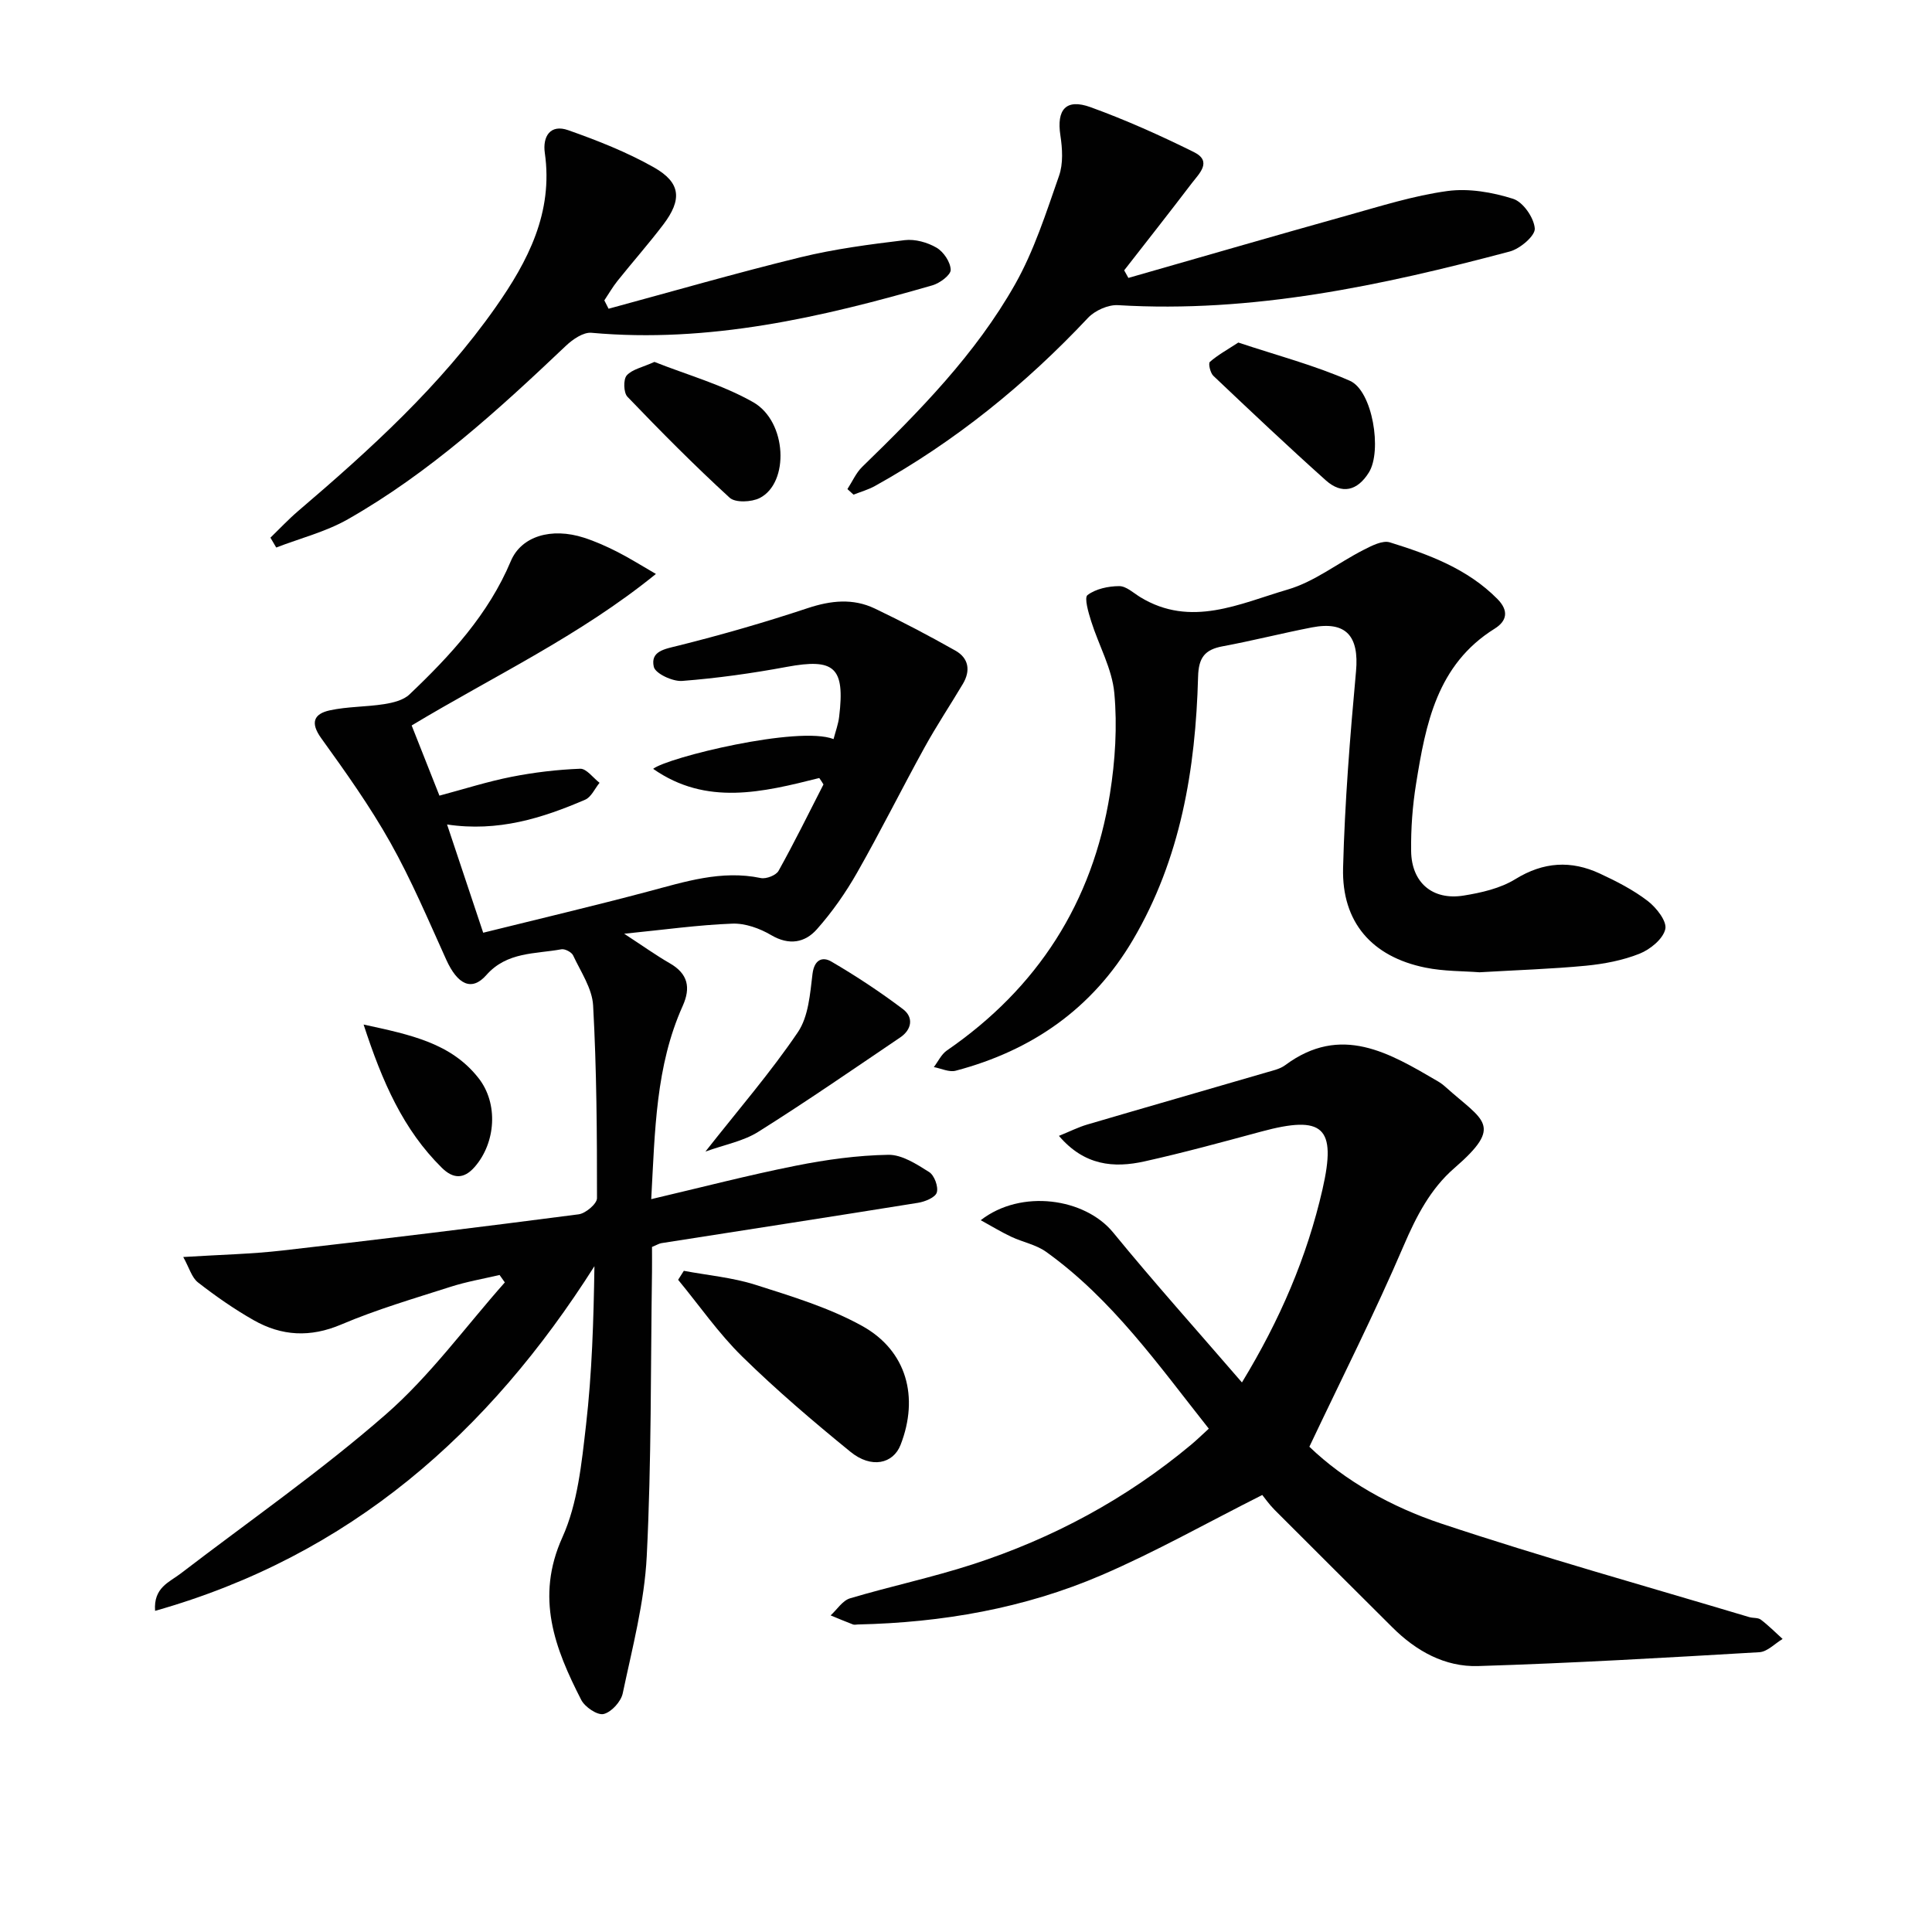
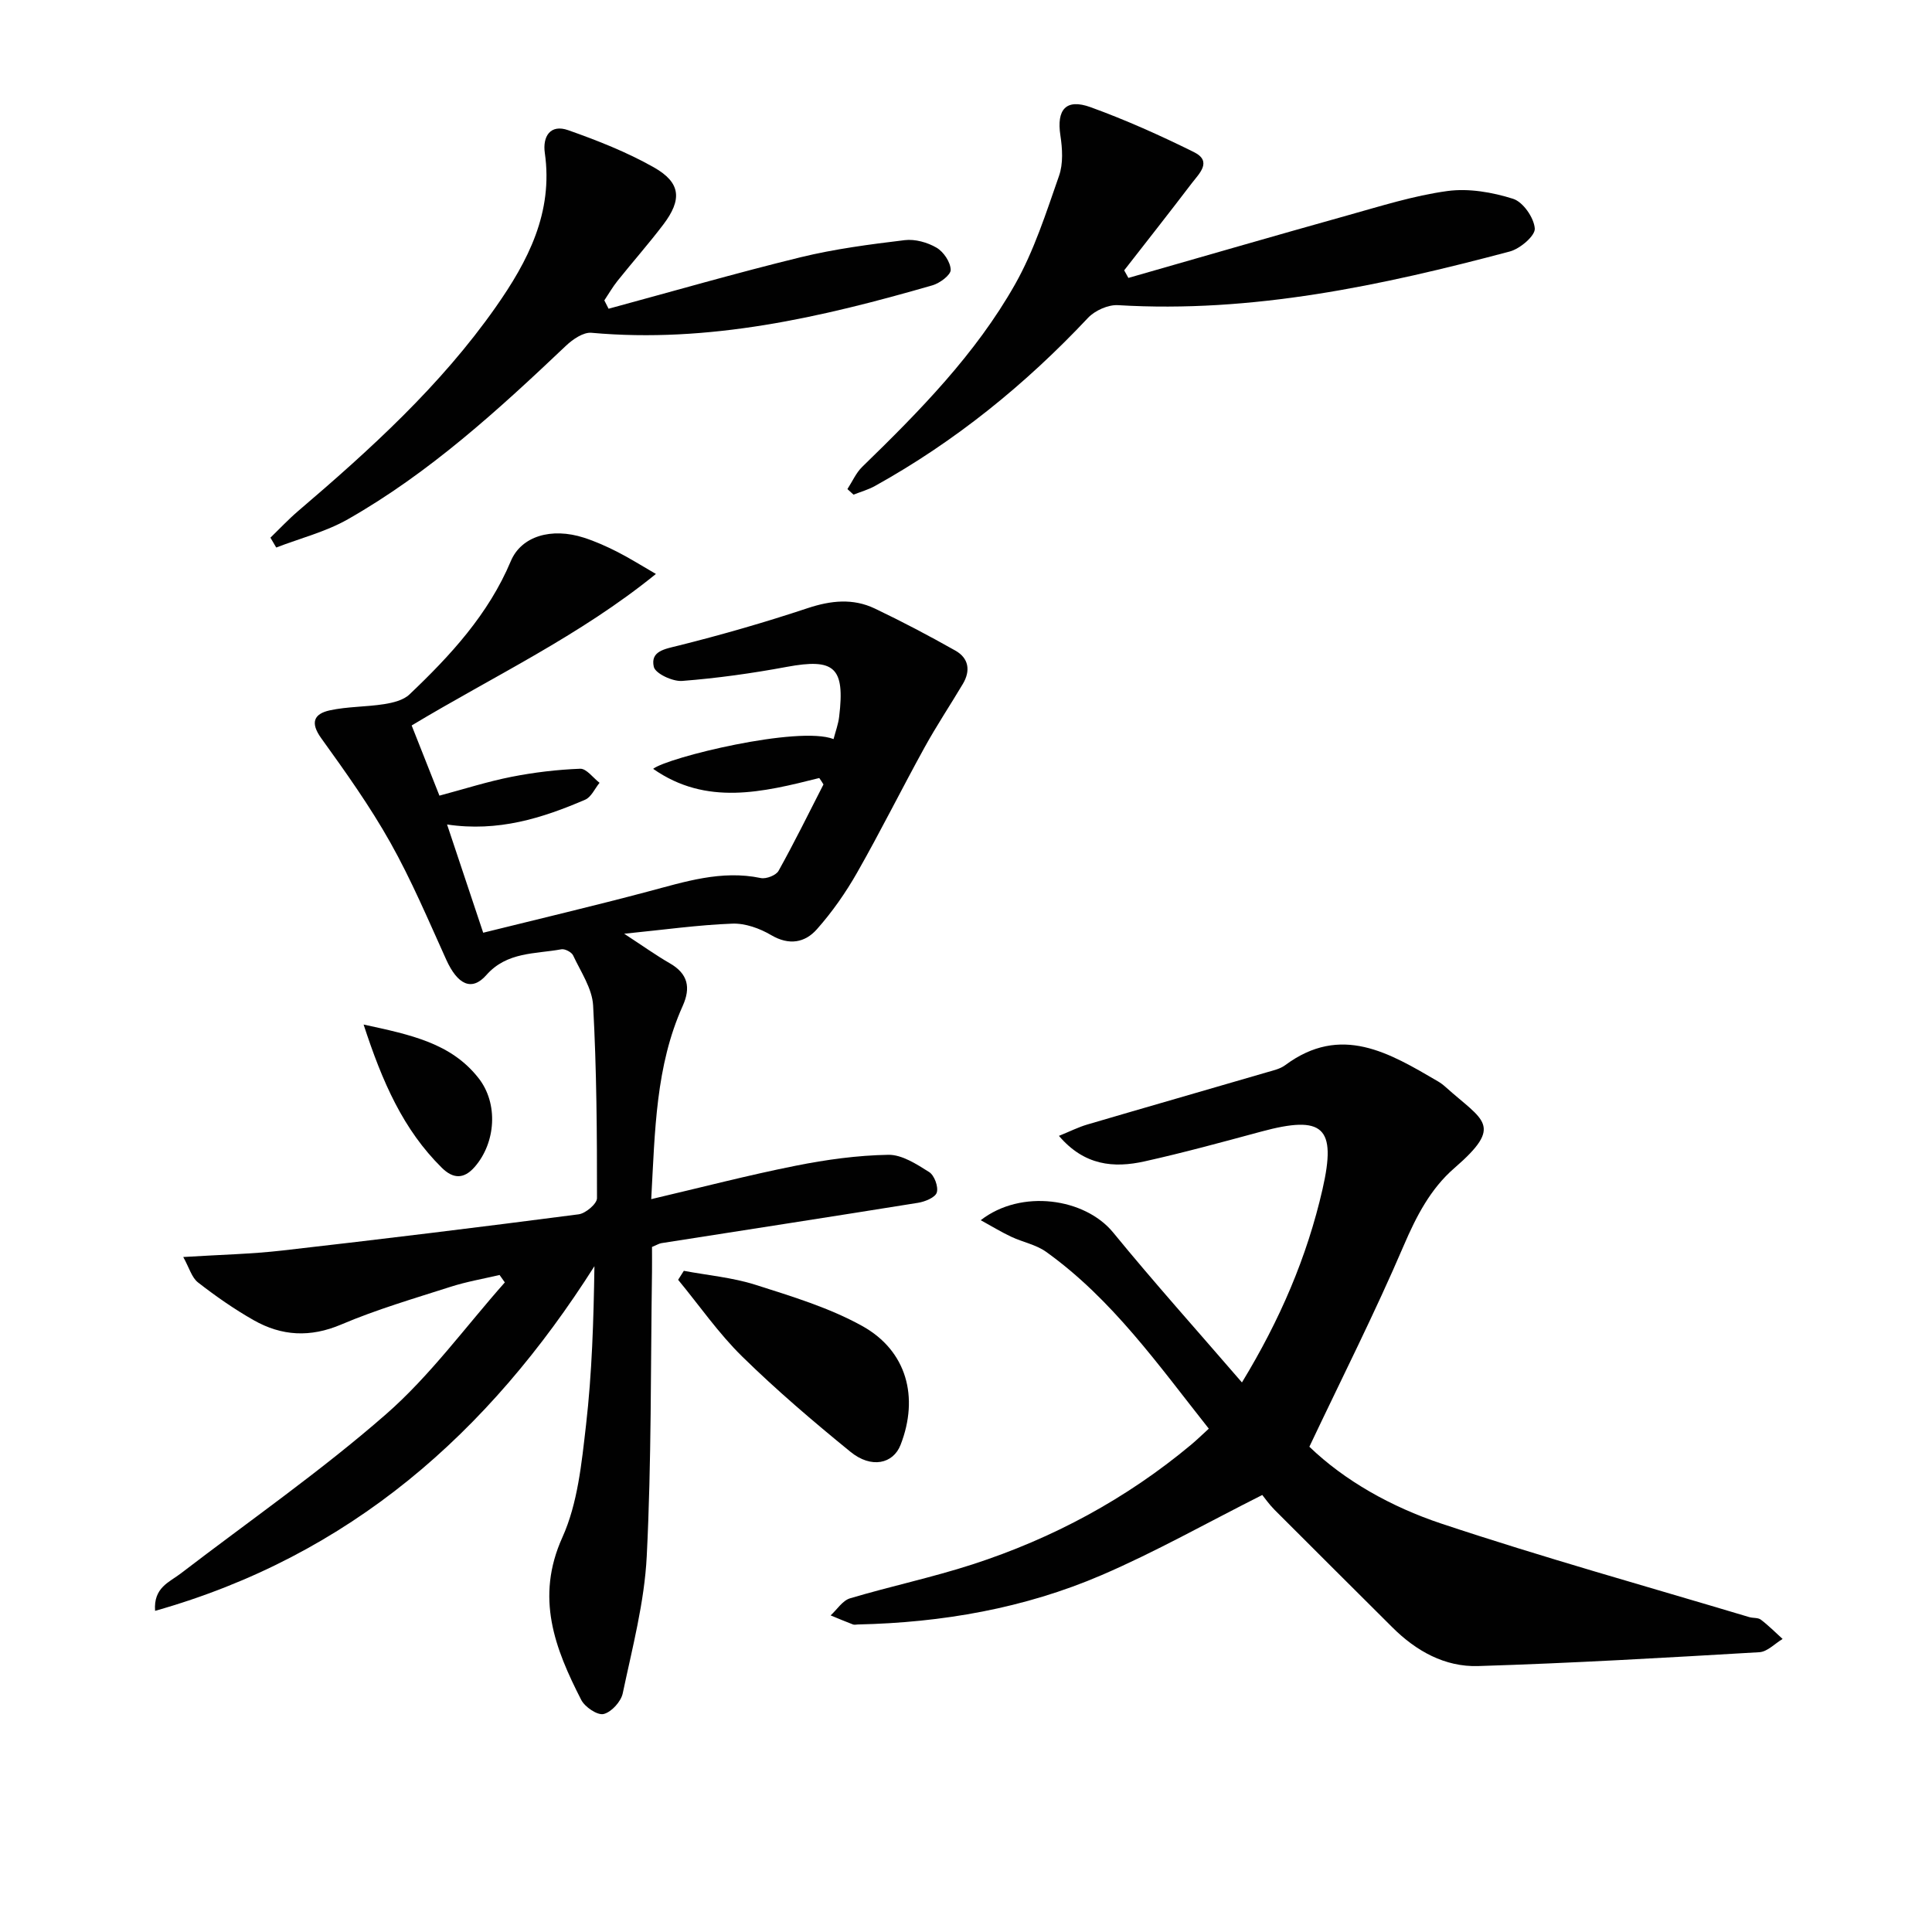
<svg xmlns="http://www.w3.org/2000/svg" enable-background="new 0 0 400 400" viewBox="0 0 400 400">
  <g fill="#010101">
    <path d="m169.62 161.08c-11.69 2.94-23.37 5.82-34.39-1.9 2.93-2.35 30.11-9 37.35-6.16.41-1.59.98-3.09 1.16-4.65 1.23-10.23-.97-12.13-10.85-10.3-7.16 1.33-14.42 2.35-21.67 2.91-1.96.15-5.55-1.53-5.86-2.93-.73-3.25 2.24-3.67 5.09-4.38 9.01-2.25 17.95-4.83 26.77-7.76 4.8-1.59 9.37-2.08 13.9.08 5.66 2.7 11.22 5.63 16.68 8.71 2.77 1.56 3.18 4.14 1.56 6.88-2.63 4.42-5.49 8.71-7.97 13.22-4.73 8.58-9.09 17.36-13.93 25.86-2.36 4.15-5.16 8.16-8.33 11.73-2.46 2.78-5.73 3.41-9.46 1.22-2.37-1.4-5.4-2.49-8.08-2.38-7.06.27-14.09 1.26-22.36 2.09 3.81 2.48 6.55 4.45 9.45 6.12 3.77 2.17 4.37 5.04 2.66 8.84-5.59 12.45-5.73 25.76-6.51 39.99 10.41-2.44 20.11-4.97 29.92-6.92 6.3-1.26 12.76-2.15 19.16-2.26 2.83-.05 5.87 1.94 8.46 3.57 1.08.68 1.95 3.05 1.58 4.24-.31 1.03-2.45 1.9-3.89 2.13-17.7 2.85-35.41 5.57-53.12 8.35-.47.07-.91.36-1.95.79 0 1.58.02 3.35 0 5.12-.29 19.65-.1 39.31-1.09 58.93-.48 9.52-2.99 18.97-4.97 28.37-.36 1.71-2.35 3.9-3.96 4.28-1.29.3-3.87-1.44-4.63-2.92-5.46-10.66-9.54-21.17-3.91-33.65 3.19-7.06 3.99-15.39 4.9-23.26 1.24-10.81 1.57-21.72 1.74-32.89-21.9 34.52-50.57 59.93-90.96 71.36-.36-4.84 2.95-5.92 5.3-7.73 14.24-10.92 29.04-21.2 42.52-32.99 9.15-8 16.46-18.11 24.59-27.28-.36-.51-.73-1.03-1.09-1.54-3.4.8-6.86 1.39-10.18 2.46-7.59 2.43-15.28 4.68-22.59 7.79-6.44 2.74-12.34 2.4-18.14-.89-4.03-2.29-7.87-4.97-11.53-7.82-1.3-1.01-1.81-3.03-3.05-5.26 7.68-.48 14.15-.61 20.56-1.35 20.46-2.33 40.89-4.83 61.31-7.49 1.44-.19 3.79-2.18 3.79-3.33.01-13.3-.07-26.62-.8-39.89-.19-3.54-2.56-6.99-4.14-10.38-.32-.68-1.69-1.4-2.43-1.27-5.42 1-11.26.48-15.54 5.34-3.02 3.43-5.96 1.99-8.31-3.21-3.7-8.17-7.2-16.47-11.58-24.26-4.22-7.51-9.26-14.58-14.3-21.58-2.34-3.25-1.48-5.05 1.78-5.76 3.68-.8 7.55-.7 11.28-1.29 1.82-.29 3.96-.81 5.21-2 8.47-8.05 16.35-16.57 20.99-27.61 2.17-5.17 8.41-7.01 15.13-4.85 2.36.76 4.65 1.79 6.87 2.91 2.48 1.26 4.85 2.75 8.04 4.6-15.77 12.81-33.57 21.14-50.57 31.37 1.89 4.77 3.7 9.34 5.75 14.53 5.1-1.36 9.96-2.92 14.94-3.9 4.67-.92 9.45-1.49 14.2-1.67 1.3-.05 2.67 1.88 4.01 2.91-.98 1.2-1.72 2.96-2.98 3.5-8.9 3.83-18.04 6.71-28.59 5.13 2.56 7.66 4.89 14.65 7.48 22.41 11.6-2.88 22.85-5.53 34.02-8.5 7.71-2.04 15.28-4.53 23.46-2.82 1.11.23 3.15-.56 3.67-1.49 3.27-5.87 6.24-11.91 9.3-17.89-.26-.45-.56-.89-.87-1.33z" />
    <path d="m261.34 309.52c-11.58 5.83-22.15 11.81-33.24 16.58-16.03 6.9-33.05 9.85-50.5 10.23-.33.01-.7.11-.99 0-1.56-.6-3.1-1.24-4.64-1.88 1.33-1.21 2.46-3.06 4.01-3.53 8.42-2.51 17.05-4.33 25.4-7.04 16.6-5.39 31.77-13.54 45.22-24.76 1.13-.94 2.19-1.98 3.67-3.33-10.41-13.14-19.97-26.78-33.68-36.61-2.08-1.49-4.84-2-7.22-3.12-2.03-.95-3.95-2.13-6.32-3.43 8.39-6.53 21.61-4.56 27.42 2.55 8.51 10.4 17.49 20.41 26.66 31.04 7.9-12.98 13.48-26.01 16.68-39.99 2.96-12.94.15-15.42-12.75-11.93-8 2.16-16 4.35-24.09 6.15-6.37 1.42-12.46.89-17.73-5.28 2.34-.95 4.04-1.81 5.84-2.34 12.41-3.65 24.85-7.21 37.27-10.84 1.27-.37 2.68-.68 3.71-1.44 11.59-8.62 21.6-2.54 31.63 3.32.57.33 1.11.74 1.61 1.19 7.81 7.02 12.15 7.83 1.8 16.79-4.92 4.26-7.87 9.96-10.49 16.07-5.94 13.87-12.77 27.36-19.52 41.61 7.27 7.01 16.94 12.45 27.28 15.9 21.07 7.02 42.49 12.99 63.78 19.37.79.24 1.82.08 2.41.53 1.6 1.21 3.02 2.65 4.51 4-1.6.95-3.15 2.64-4.8 2.74-19.4 1.14-38.81 2.27-58.24 2.87-6.86.21-12.82-3.09-17.74-8-8.13-8.12-16.3-16.21-24.41-24.35-1.16-1.17-2.11-2.55-2.54-3.07z" />
-     <path d="m306.3 201.3c-3.31-.26-7.35-.18-11.21-.97-11.05-2.25-17.31-9.39-17.02-20.63.35-13.59 1.44-27.18 2.68-40.72.66-7.26-2.04-10.45-9.14-9.08-6.18 1.2-12.29 2.76-18.48 3.91-3.72.69-4.98 2.37-5.08 6.32-.52 19.1-3.6 37.67-13.5 54.48-8.38 14.22-20.91 22.9-36.68 27.07-1.35.36-3.01-.47-4.53-.75.89-1.16 1.55-2.64 2.69-3.43 18.8-12.94 30.18-30.66 33.77-53.14 1.09-6.85 1.54-13.98.91-20.85-.46-5.06-3.22-9.89-4.79-14.87-.57-1.81-1.48-4.9-.76-5.44 1.71-1.29 4.31-1.84 6.55-1.85 1.45-.01 2.94 1.4 4.35 2.27 10.51 6.42 20.64 1.33 30.54-1.56 5.56-1.62 10.43-5.52 15.71-8.21 1.68-.86 3.93-2.03 5.45-1.56 8.09 2.52 16.05 5.45 22.25 11.71 2.43 2.45 1.98 4.58-.56 6.16-11.95 7.45-14.28 19.74-16.27 32.14-.74 4.58-1.08 9.27-1.02 13.9.08 6.54 4.43 10.25 10.86 9.22 3.68-.59 7.61-1.49 10.71-3.4 5.83-3.6 11.54-3.93 17.5-1.16 3.45 1.6 6.92 3.38 9.92 5.68 1.78 1.37 4.01 4.2 3.63 5.83-.47 2.04-3.12 4.2-5.32 5.08-3.48 1.39-7.34 2.12-11.1 2.49-7.1.68-14.25.9-22.06 1.36z" />
    <path d="m233.62 57.54c15.11-4.32 30.21-8.71 45.34-12.94 6.85-1.91 13.7-4.09 20.71-5.05 4.42-.6 9.3.25 13.6 1.61 2.06.65 4.33 3.92 4.49 6.15.11 1.5-3.05 4.2-5.18 4.76-26.56 7.06-53.32 12.79-81.11 11.11-2.04-.12-4.78 1.11-6.21 2.63-12.99 13.82-27.54 25.61-44.13 34.82-1.38.76-2.94 1.2-4.42 1.78-.42-.38-.84-.77-1.26-1.15 1.01-1.55 1.77-3.34 3.06-4.6 11.85-11.52 23.46-23.32 31.64-37.78 3.95-6.98 6.44-14.84 9.11-22.47.89-2.53.7-5.65.28-8.39-.81-5.32 1.14-7.68 6.25-5.83 7.3 2.65 14.44 5.85 21.4 9.3 3.89 1.93 1.05 4.48-.47 6.48-4.6 6.04-9.3 12.01-13.97 18 .3.53.59 1.05.87 1.57z" />
    <path d="m126 63.92c13.24-3.59 26.43-7.4 39.76-10.66 7.06-1.72 14.33-2.67 21.55-3.54 2.14-.26 4.71.46 6.59 1.56 1.46.85 2.89 2.98 2.93 4.59.03 1.06-2.25 2.76-3.77 3.2-23.05 6.66-46.29 12.02-70.61 9.83-1.68-.15-3.86 1.35-5.25 2.66-14.02 13.3-28.28 26.33-45.18 35.95-4.57 2.6-9.87 3.93-14.83 5.85-.4-.68-.8-1.36-1.2-2.04 1.9-1.84 3.71-3.78 5.72-5.5 14.97-12.78 29.51-25.98 40.9-42.2 6.7-9.54 11.95-19.61 10.19-31.94-.49-3.43 1.13-6.03 4.83-4.73 6.07 2.14 12.14 4.53 17.73 7.69 5.61 3.17 5.91 6.67 1.94 11.89-3.02 3.97-6.33 7.72-9.45 11.62-1.01 1.26-1.82 2.69-2.73 4.04.28.57.58 1.15.88 1.73z" />
    <path d="m141.58 263.11c4.95.93 10.06 1.38 14.82 2.89 7.53 2.4 15.26 4.73 22.11 8.53 9.25 5.13 11.78 14.75 7.95 24.6-1.54 3.97-6.08 4.96-10.37 1.46-7.71-6.28-15.31-12.76-22.41-19.72-4.91-4.81-8.88-10.57-13.28-15.9.4-.61.79-1.23 1.18-1.86z" />
-     <path d="m256.38 70.92c7.89 2.63 15.75 4.69 23.1 7.92 4.7 2.07 6.71 14.52 3.93 18.98-2.37 3.81-5.58 4.6-8.9 1.64-7.9-7.07-15.61-14.36-23.3-21.65-.64-.61-1.08-2.57-.72-2.88 1.61-1.42 3.55-2.48 5.89-4.01z" />
-     <path d="m146.05 238.42c6.9-8.77 13.52-16.41 19.15-24.73 2.19-3.24 2.52-7.94 3.02-12.05.37-3 2.09-3.62 3.9-2.56 5.12 2.99 10.1 6.28 14.83 9.85 2.26 1.71 1.82 4.25-.57 5.86-9.74 6.59-19.42 13.28-29.37 19.53-3.1 1.96-6.98 2.66-10.96 4.1z" />
-     <path d="m135.49 74.93c6.78 2.69 14.07 4.71 20.45 8.34 7.03 4 7.53 16.7 1.35 19.84-1.7.86-5.05 1.01-6.22-.06-7.31-6.69-14.3-13.75-21.17-20.91-.8-.84-.88-3.58-.14-4.42 1.14-1.27 3.28-1.67 5.73-2.79z" />
    <path d="m75.28 212.12c9.77 2.12 18.12 3.84 23.81 11.11 4.12 5.25 3.57 13.36-.82 18.38-2.24 2.56-4.46 2.47-6.79.17-7.99-7.89-12.32-17.75-16.2-29.66z" />
  </g>
</svg>